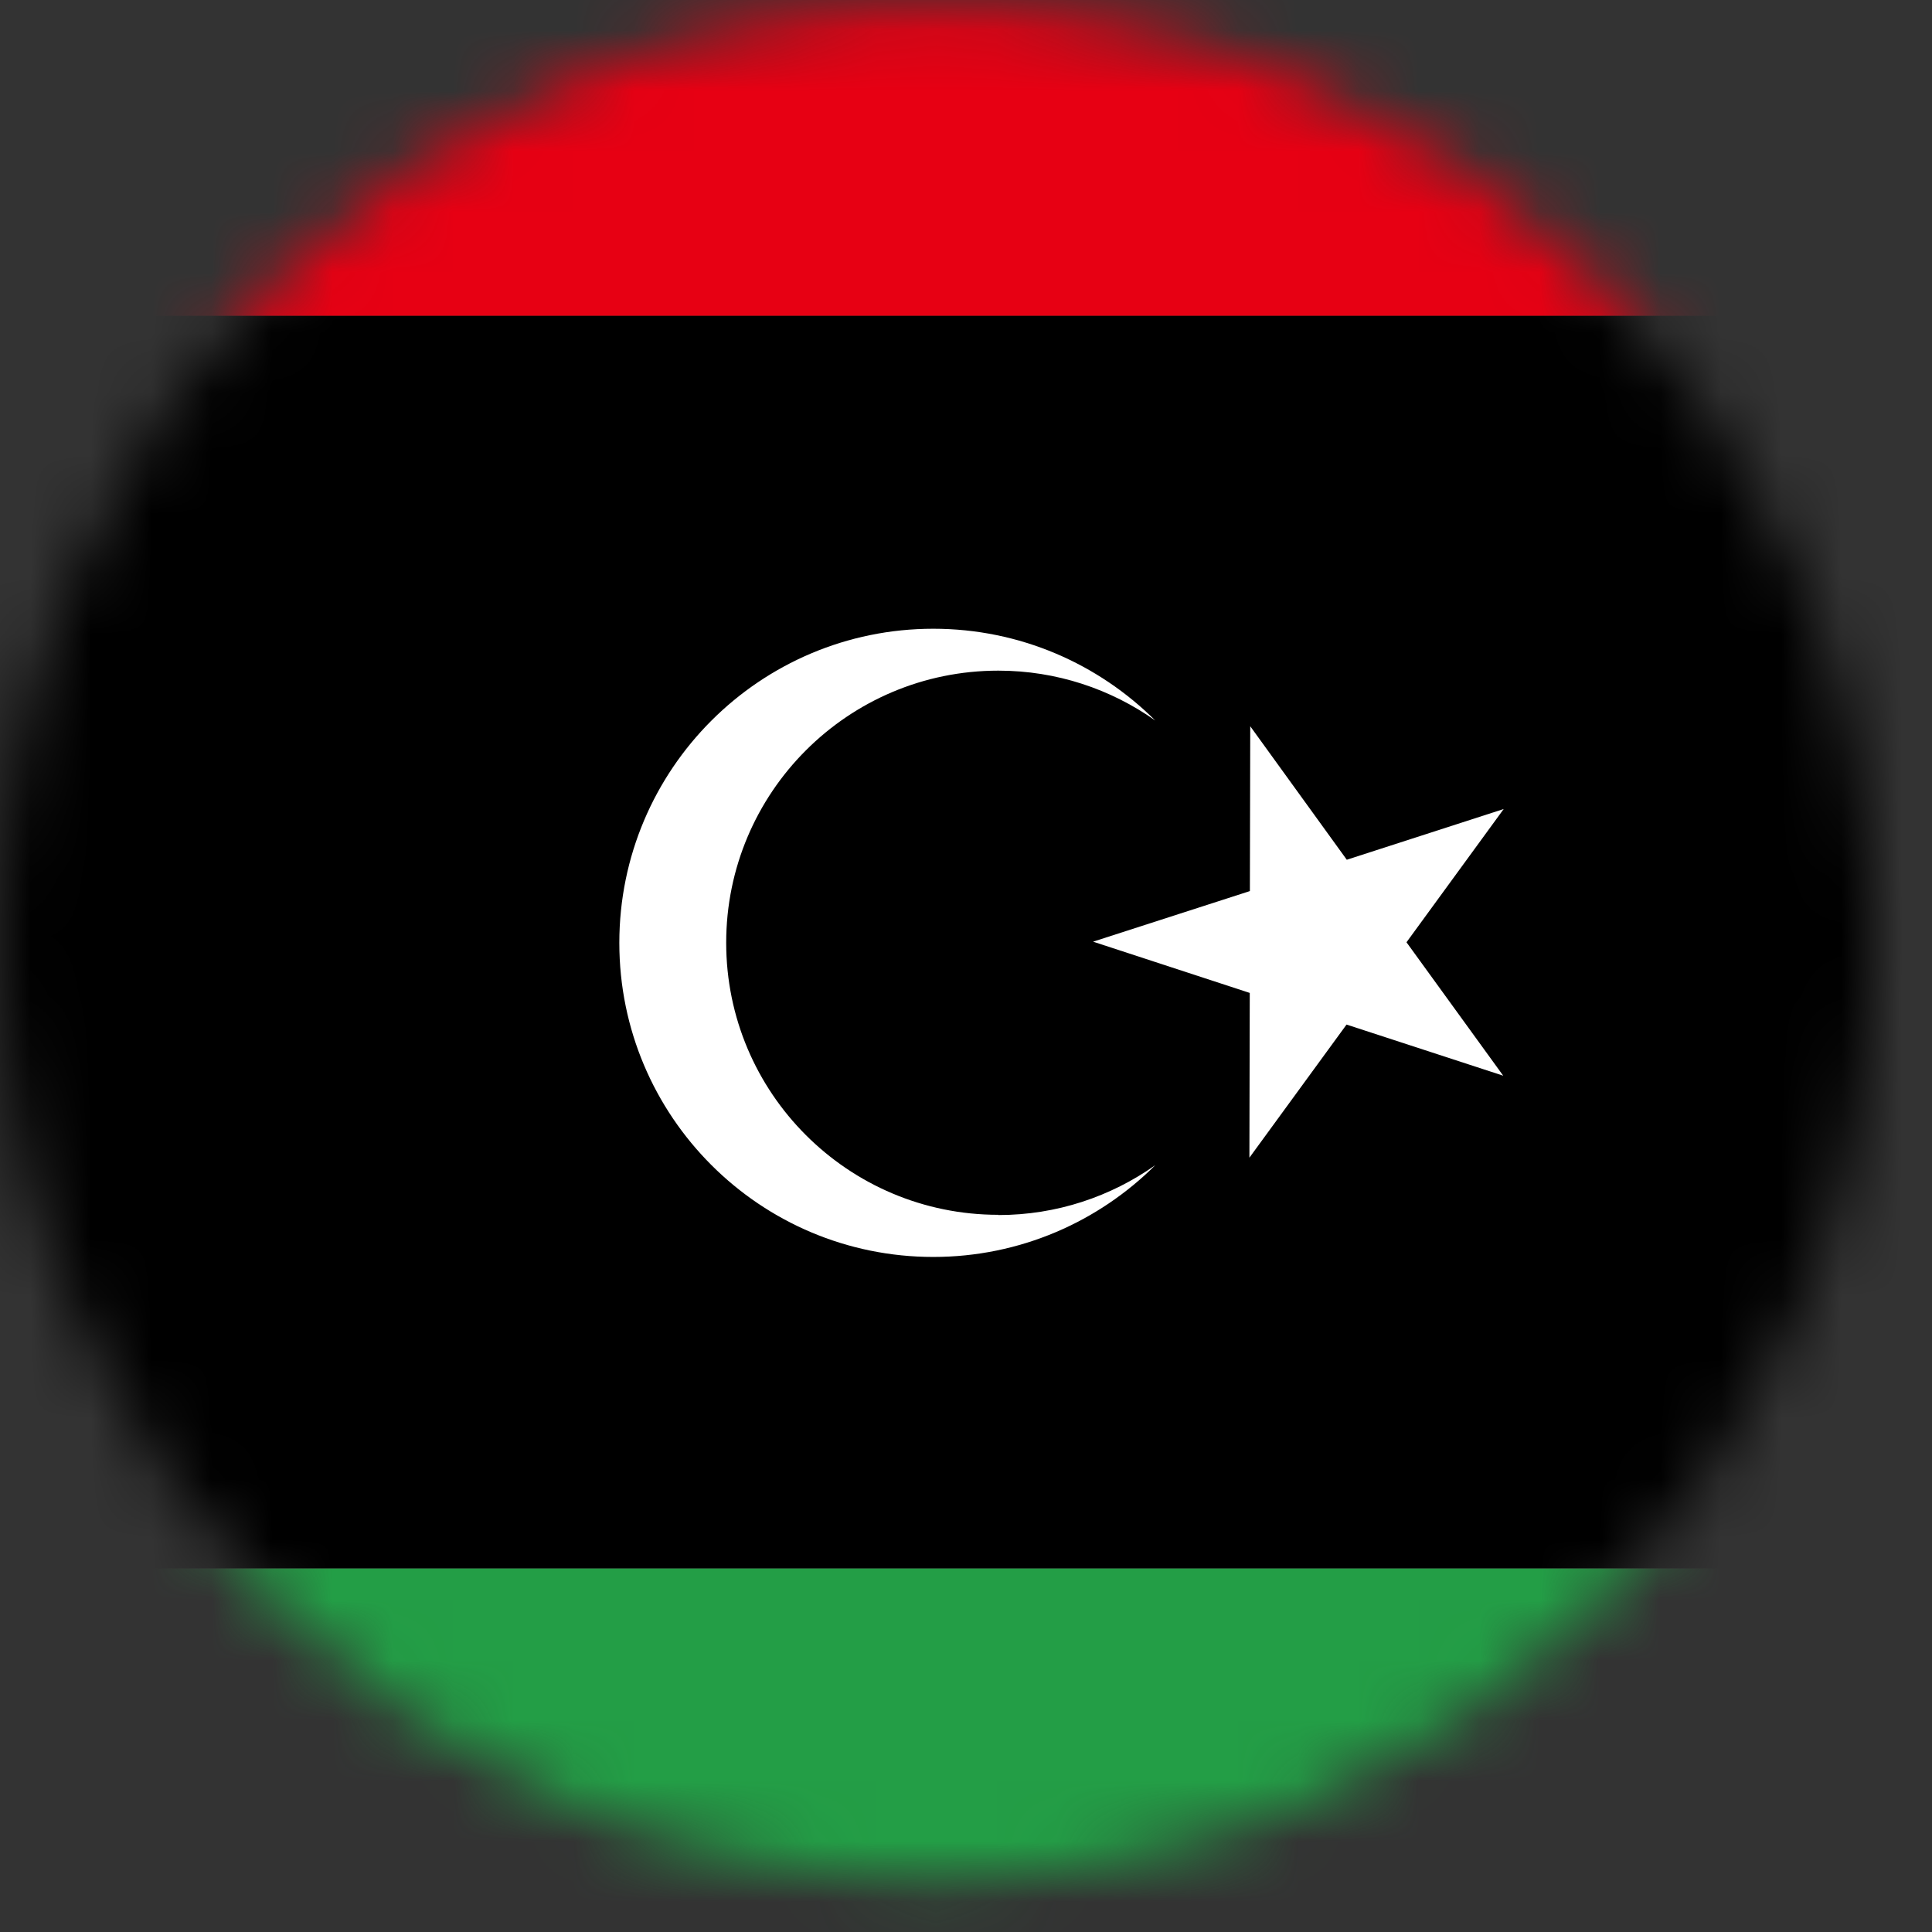
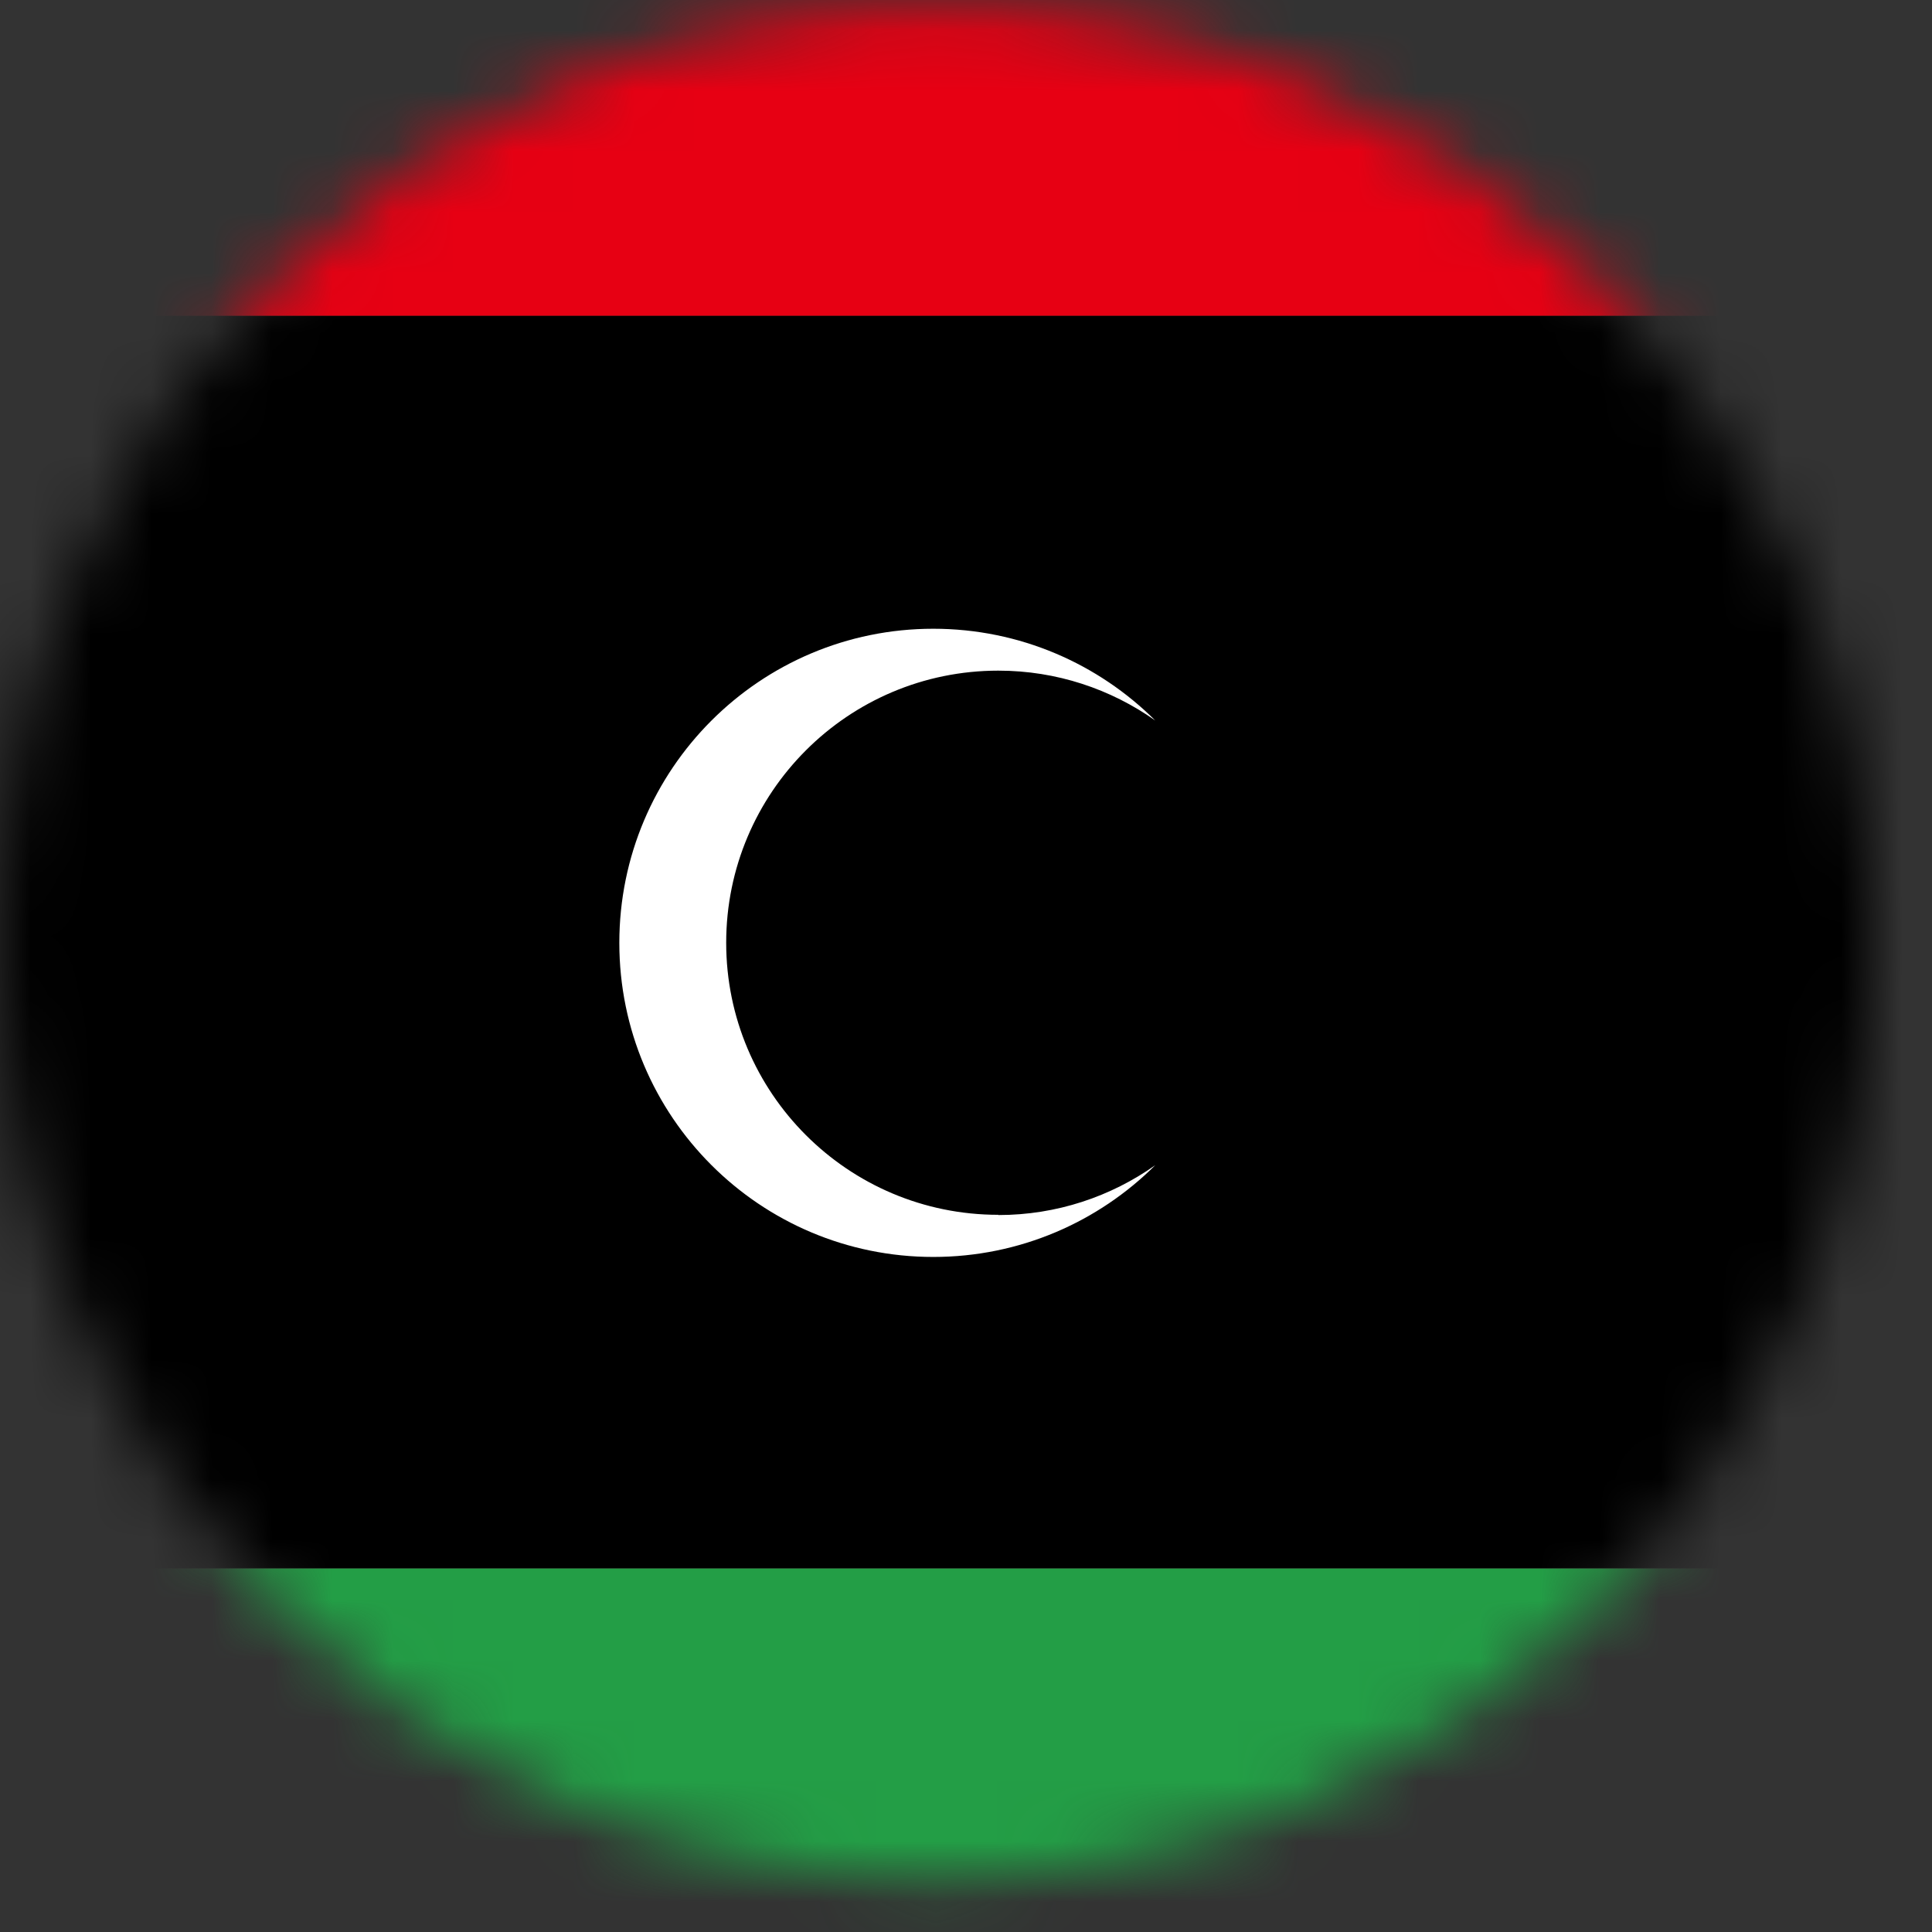
<svg xmlns="http://www.w3.org/2000/svg" width="32" height="32" viewBox="0 0 32 32" fill="none">
  <rect x="0" y="0" width="32" height="32" fill="#333333" stroke="none" />
  <mask id="mask0_1190_5883" style="mask-type:luminance" maskUnits="userSpaceOnUse" x="0" y="0" width="32" height="32">
    <path d="M15.512 31.118C24.08 31.118 31.025 24.173 31.025 15.606C31.025 7.039 24.08 0.094 15.512 0.094C6.945 0.094 0 7.039 0 15.606C0 24.173 6.945 31.118 15.512 31.118Z" fill="white" />
  </mask>
  <g mask="url(#mask0_1190_5883)">
    <path d="M56.889 25.979H-25.867V36.296H56.889V25.979Z" fill="#239E46" />
    <path d="M56.889 -5.086H-25.867V5.232H56.889V-5.086Z" fill="#E70013" />
    <path d="M56.889 5.232H-25.867V25.974H56.889V5.232Z" fill="black" />
-     <path d="M24.898 17.817L22.303 16.97L20.694 19.175L20.7 16.446L18.105 15.597L20.702 14.759L20.708 12.029L22.307 14.24L24.906 13.4L23.296 15.607L24.898 17.817Z" fill="white" />
    <path d="M16.535 20.125C17.504 20.125 18.4 19.818 19.135 19.299C18.194 20.237 16.893 20.819 15.458 20.819C12.587 20.819 10.258 18.49 10.258 15.617C10.258 12.743 12.587 10.414 15.458 10.414C16.893 10.414 18.194 10.996 19.135 11.934C18.4 11.415 17.504 11.108 16.535 11.108C14.045 11.108 12.028 13.127 12.028 15.615C12.028 18.102 14.045 20.121 16.535 20.121V20.125Z" fill="white" />
  </g>
</svg>